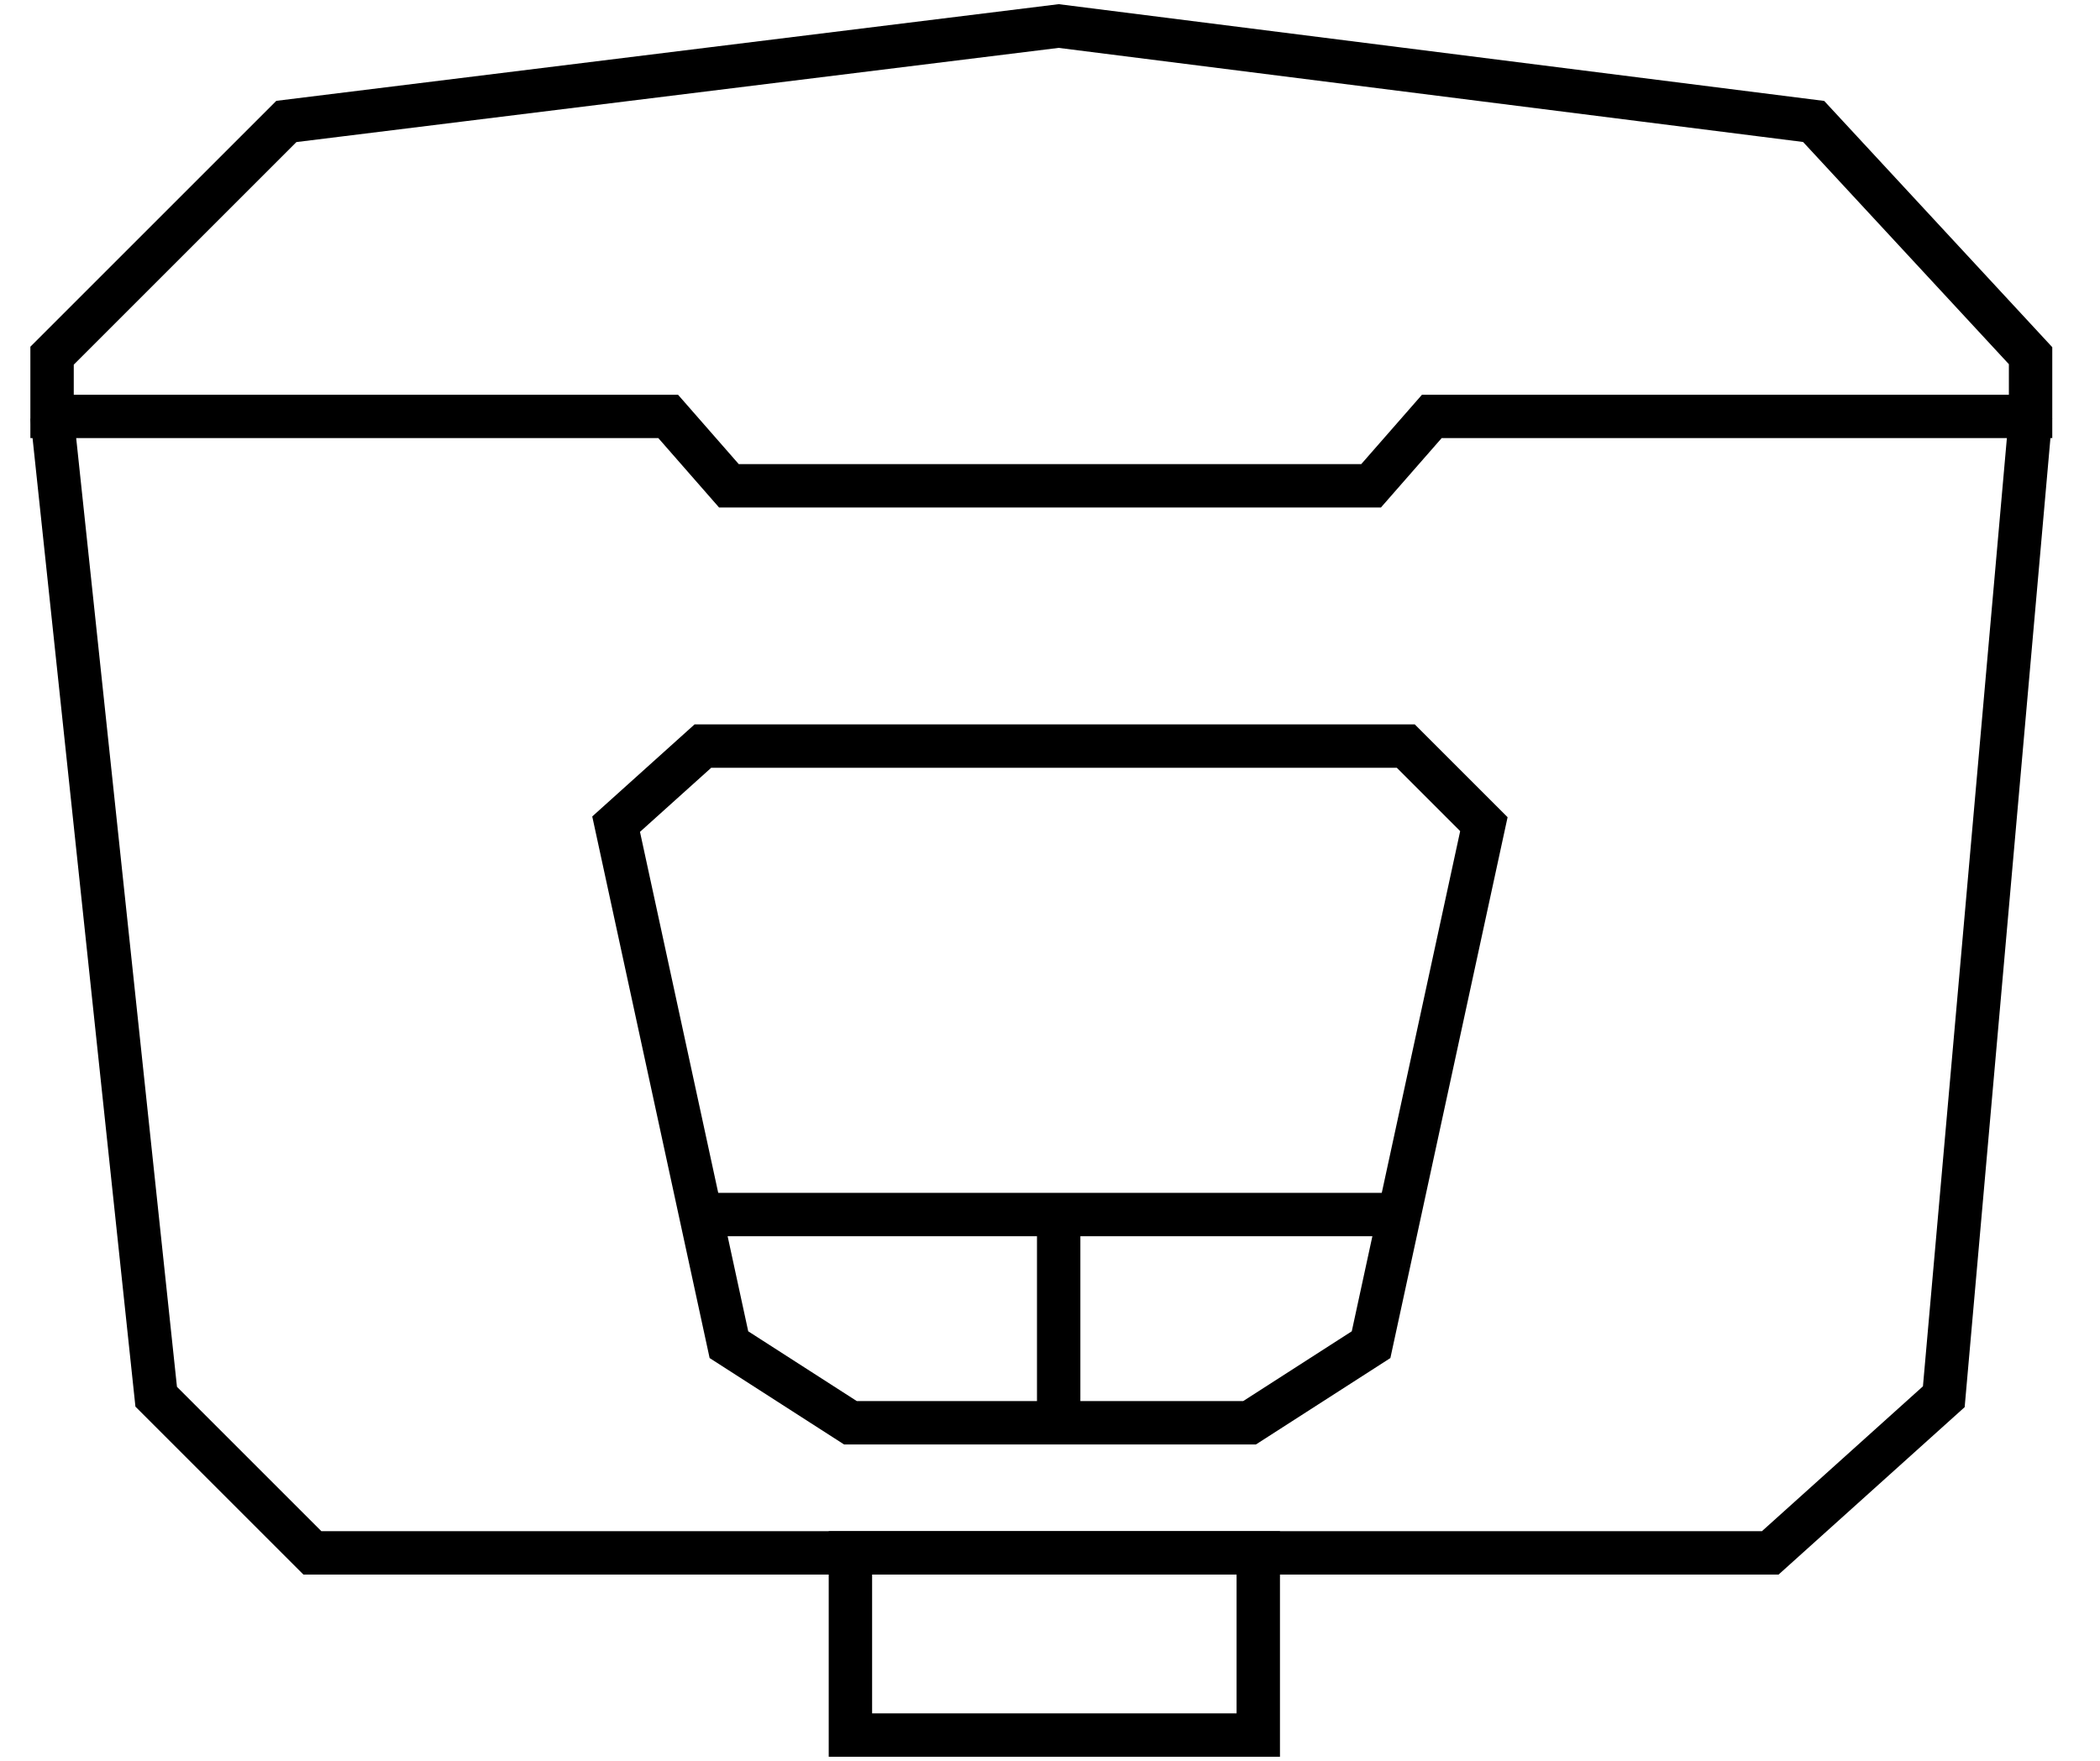
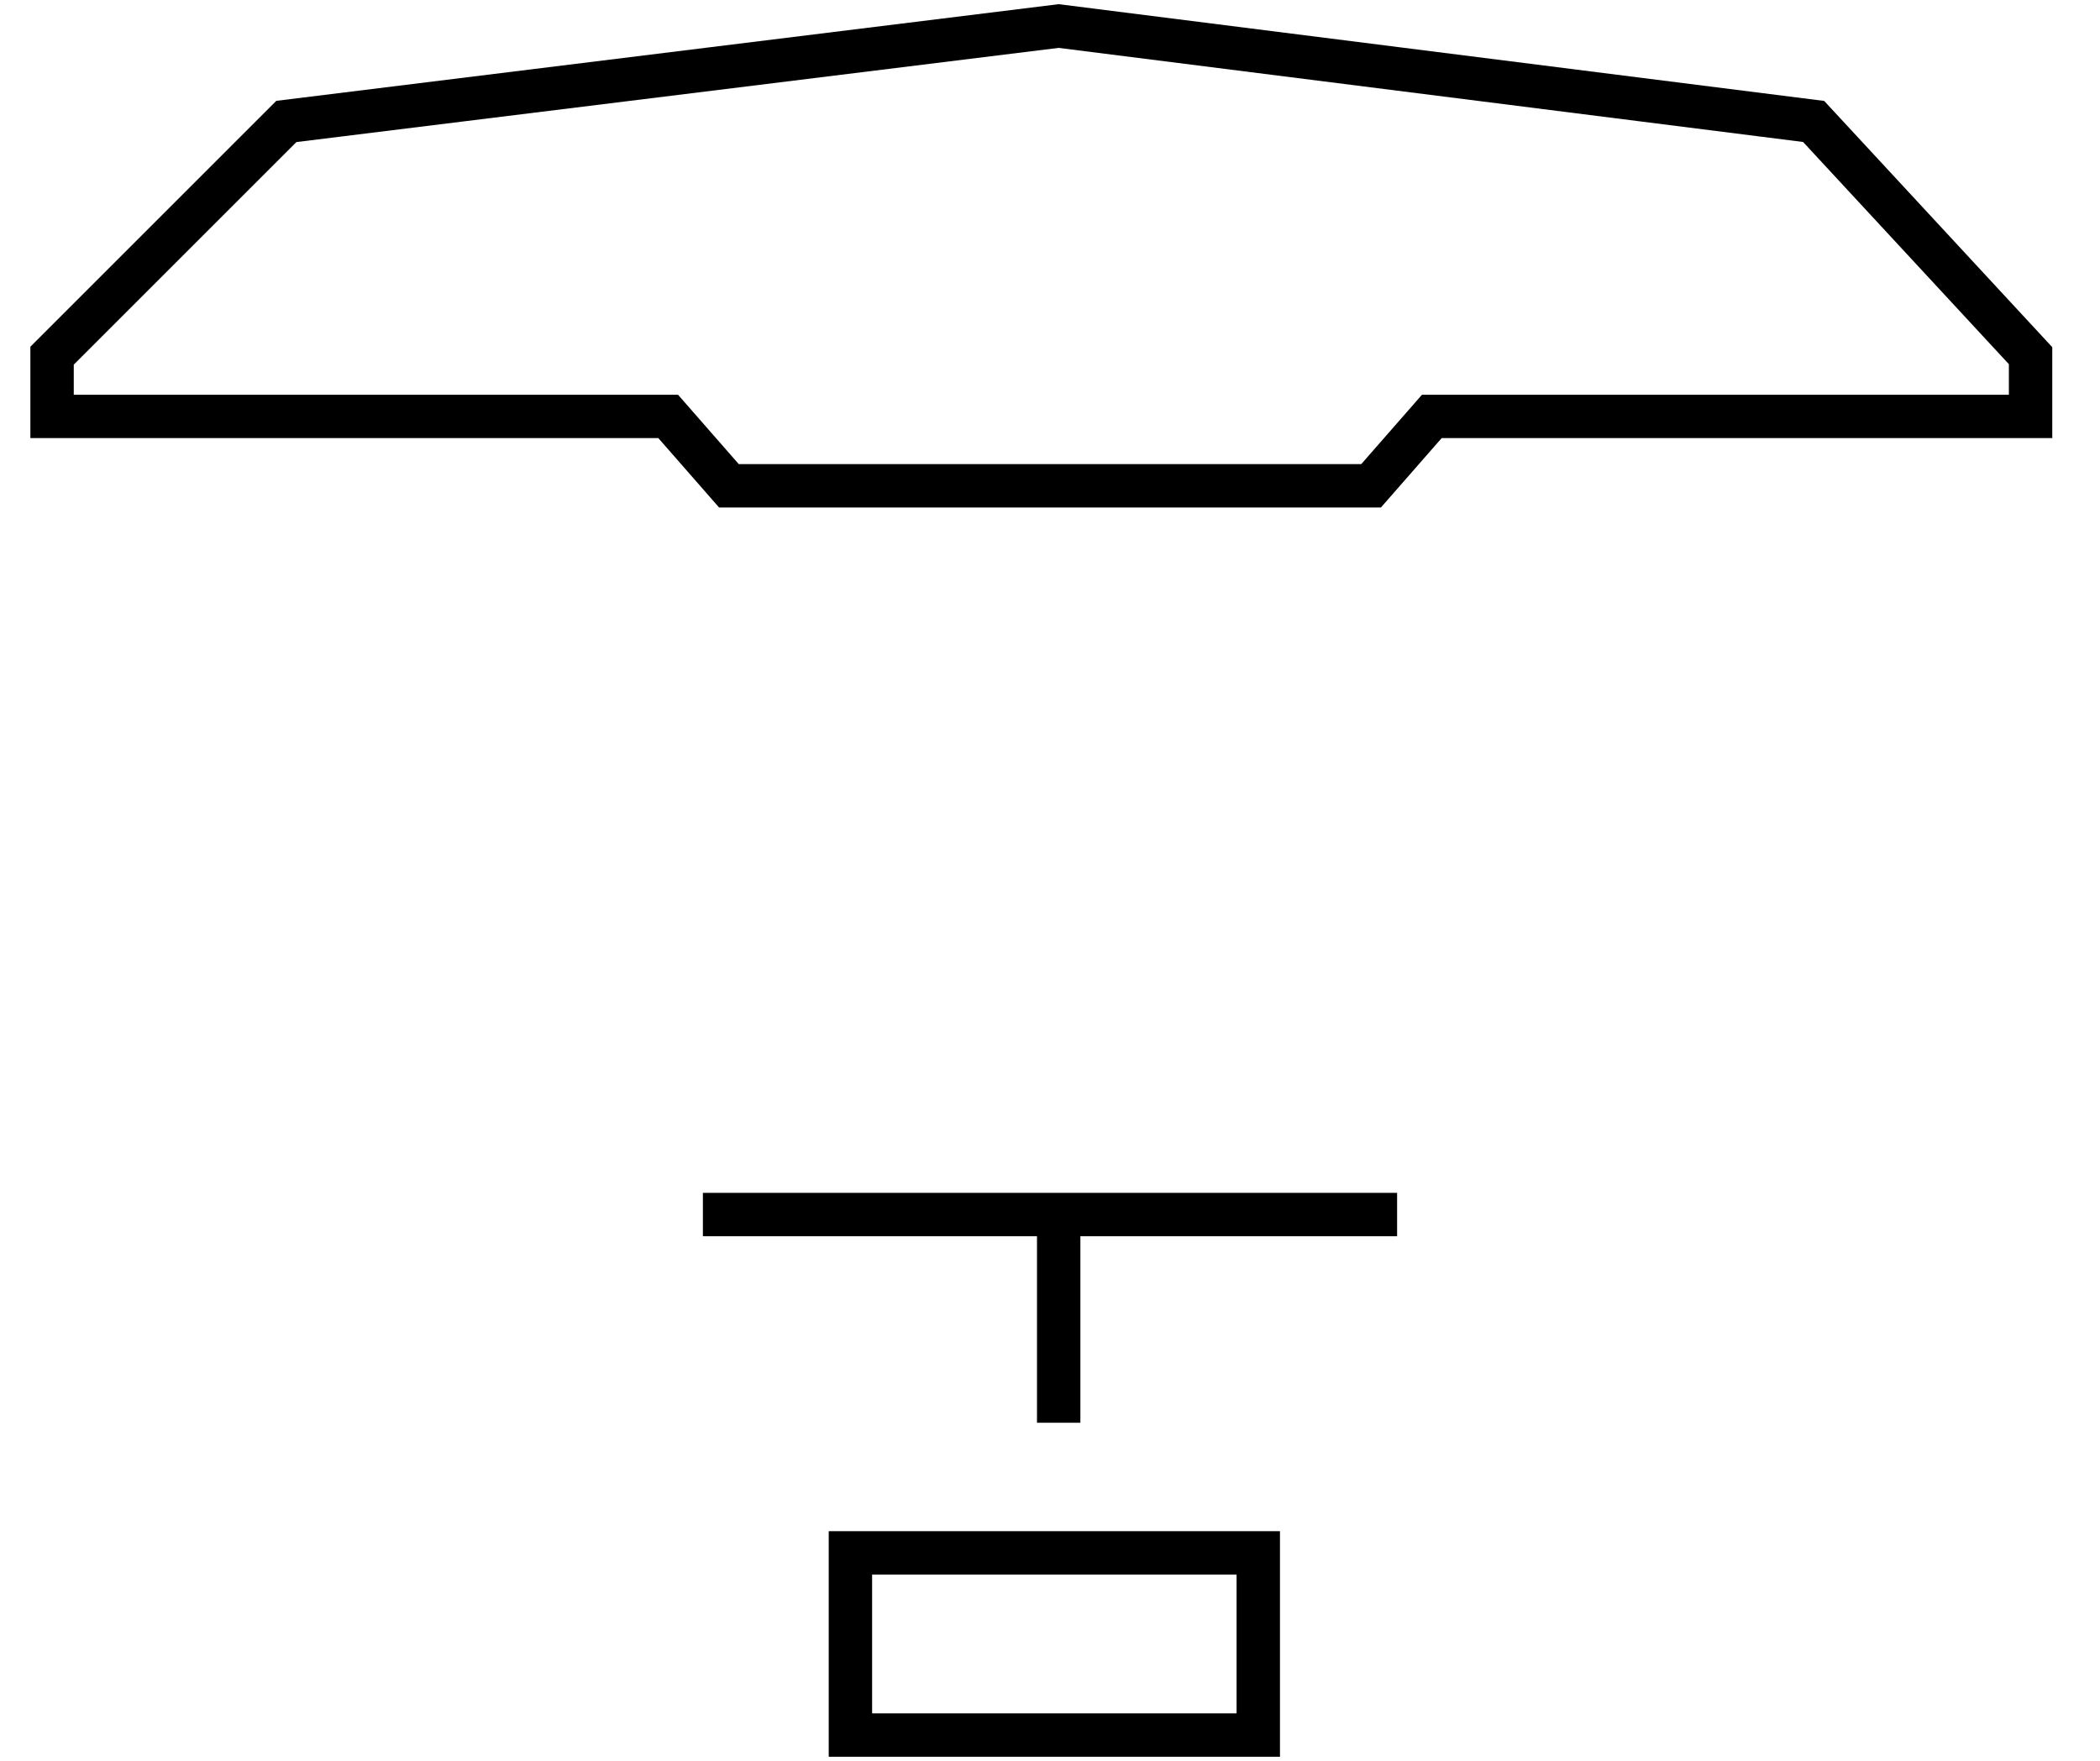
<svg xmlns="http://www.w3.org/2000/svg" version="1.1" id="图层_1" x="0px" y="0px" viewBox="0 0 24.2 20.3" style="enable-background:new 0 0 24.2 20.3;" xml:space="preserve">
  <style type="text/css">
	.st0{fill:none;stroke:#000000;stroke-width:0.5;stroke-miterlimit:10;}
</style>
  <polygon class="st0" points="20.9,1.4 12.2,0.3 3.3,1.4 0.6,4.1 0.6,4.8 7.7,4.8 8.4,5.6 15.8,5.6 16.5,4.8 23.4,4.8 23.4,4.1 " />
-   <polyline class="st0" points="0.6,4.8 1.8,16.1 3.6,17.9 11.4,17.9 12.8,17.9 20.4,17.9 22.4,16.1 23.4,4.8 " />
-   <polygon class="st0" points="16.2,8.6 12.5,8.6 11.7,8.6 8.1,8.6 7.1,9.5 8.4,15.5 9.8,16.4 11.7,16.4 12.5,16.4 14.4,16.4   15.8,15.5 17.1,9.5 " />
  <line class="st0" x1="8.1" y1="14" x2="16.1" y2="14" />
  <line class="st0" x1="12.2" y1="16.4" x2="12.2" y2="14" />
  <rect x="9.8" y="17.9" class="st0" width="4.7" height="2.1" />
</svg>